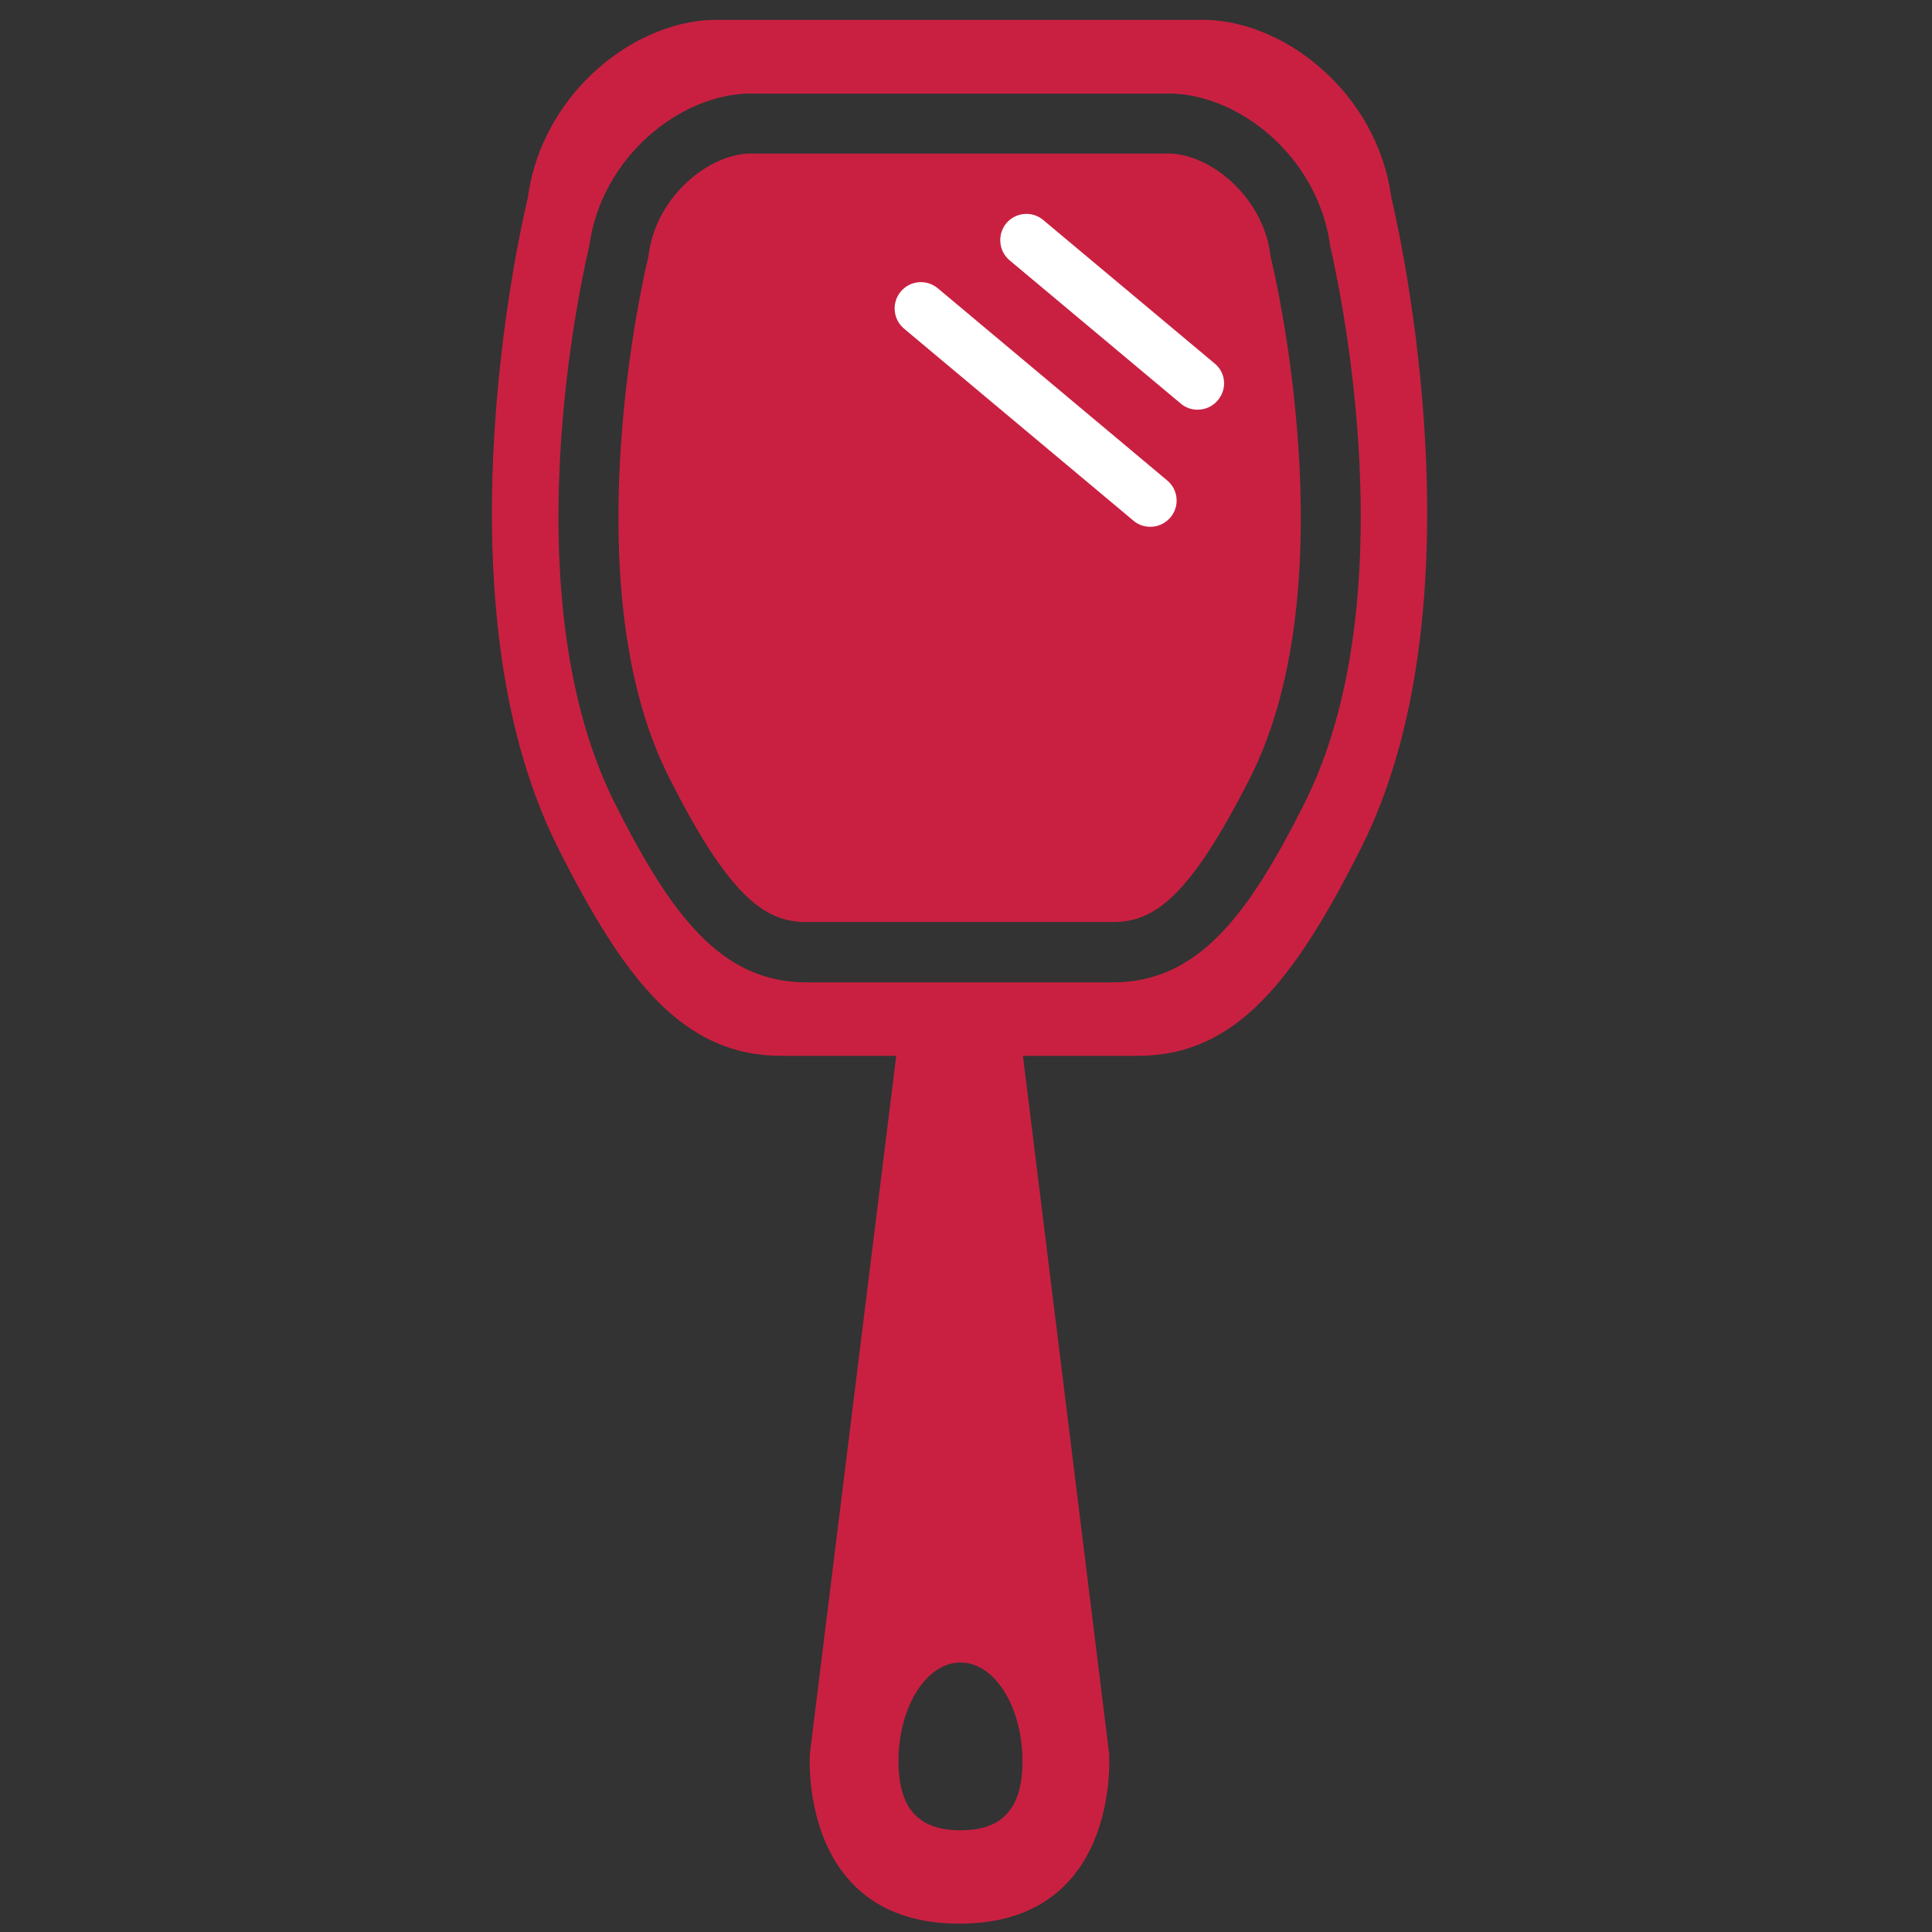
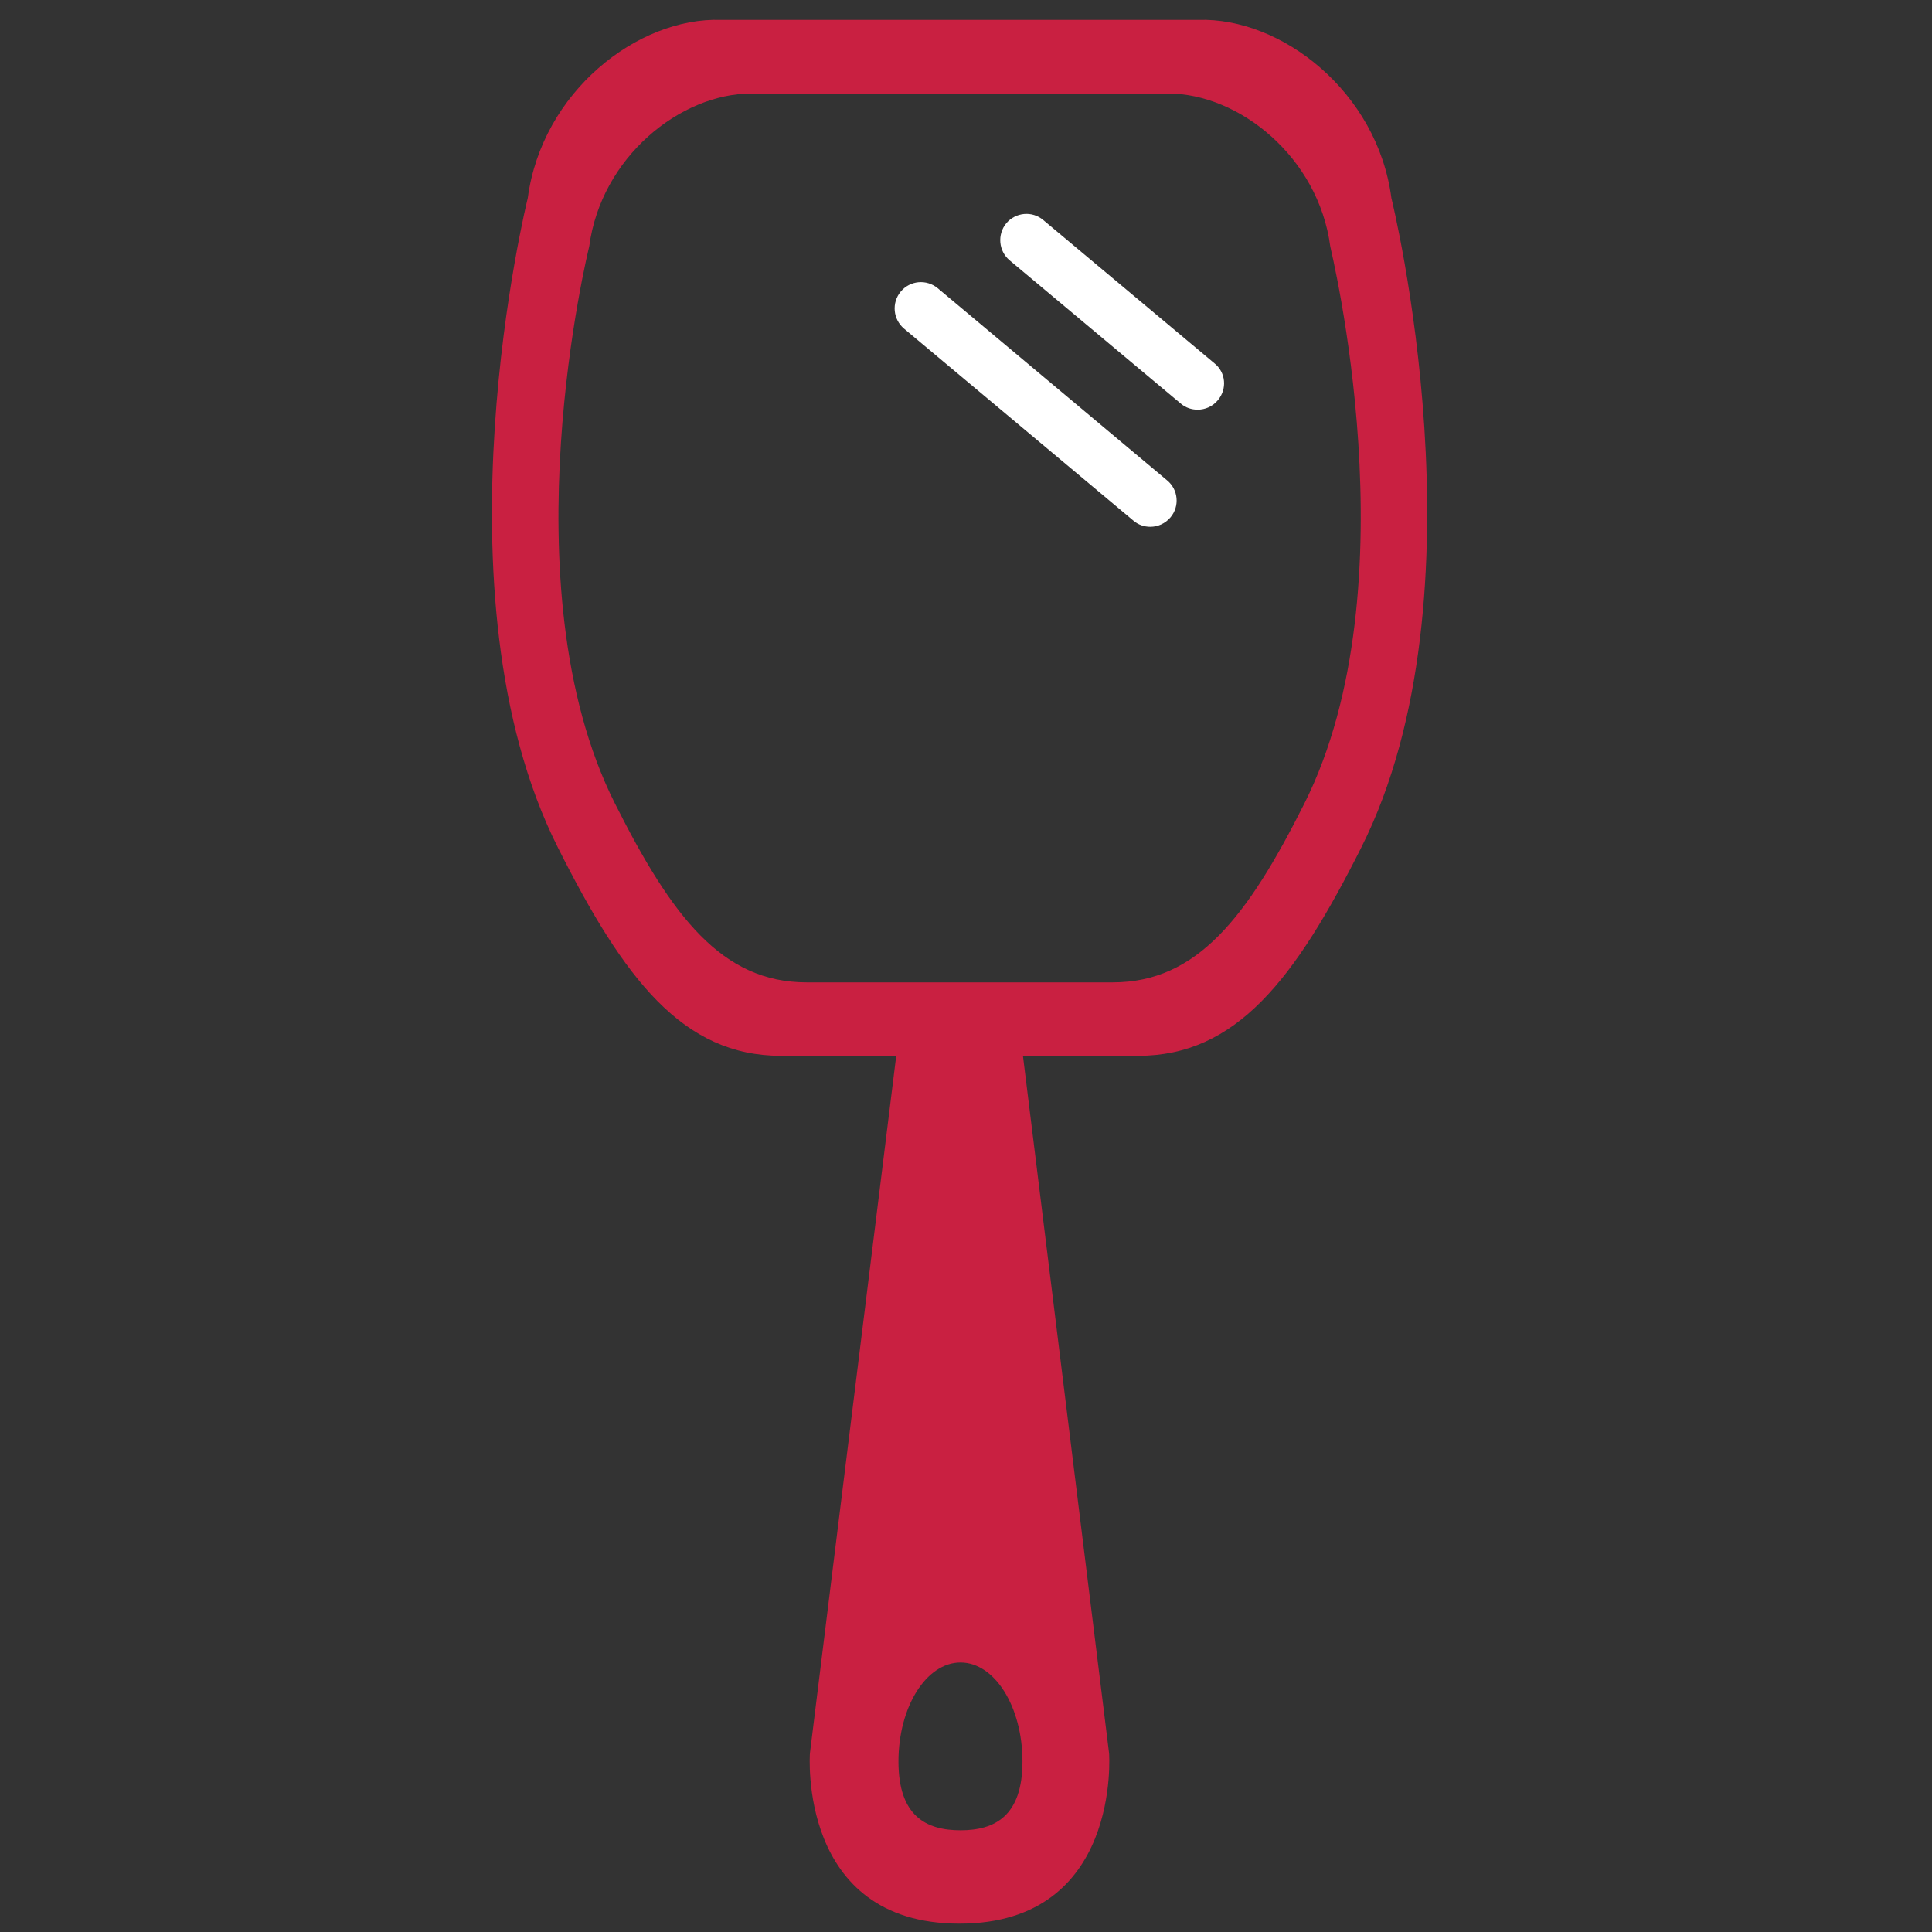
<svg xmlns="http://www.w3.org/2000/svg" version="1.1" id="Mirror" x="0px" y="0px" viewBox="0 0 1204.4 1204.4" style="enable-background:new 0 0 1204.4 1204.4;" xml:space="preserve">
  <rect x="0" y="0" width="1204.4" height="1204.4" fill="#333333" stroke="none" />
  <style type="text/css">
	.st0{fill:none;}
	.st1{fill:#C92041;}
	.st2{fill:#FFFFFF;}
</style>
-   <rect x="-632.9" y="-398.5" class="st0" width="2000" height="2000" />
  <path class="st1" d="M867.4,123.5c-8.7-66.3-68.6-112.8-120.5-111.1h-147h-3.5h-147C397.6,10.7,337.8,57.2,329,123.5  c0,0-61.1,246.2,18.8,404.9c41.4,82.3,77.9,129.8,139.2,129.8h71.7L504.9,1093c0,0-7.8,106.2,93.2,106.2  c101.1,0,93.3-106.2,93.3-106.2l-53.7-434.8h71.7c61.3,0,97.8-47.5,139.2-129.8C928.4,369.7,867.4,123.5,867.4,123.5z M598.8,1141  c-21.4,0-38.7-8.8-38.7-42.9c0-34,17.3-61.7,38.7-61.7c21.3,0,38.6,27.6,38.6,61.7C637.4,1132.2,620.1,1141,598.8,1141z M813.1,501  c-35.5,70.7-66.8,111.4-119.4,111.4h-94.1h-2.7h-94.1c-52.7,0-83.9-40.8-119.4-111.4c-68.5-136.1-16.1-347.3-16.1-347.3  c7.4-55.9,57-95.4,101-95.4c0.8,0,1.6,0,2.4,0.1h126.1h3h126.1c0.8,0,1.6-0.1,2.4-0.1c44,0,93.6,39.5,101,95.4  C829.1,153.6,881.5,364.8,813.1,501z" />
  <g>
-     <path class="st1" d="M792.7,162.6l-0.5-2l-0.3-2.1c-4.7-35.9-37.6-62.8-63.7-62.8H727h-0.6h-0.6H599.6h-3H470.5h-0.6h-0.6h-1.1   c-26.2,0-59.1,26.8-63.8,62.8l-0.3,2.1l-0.5,2c-0.5,2-48.1,199.6,13.2,321.5c38.2,75.9,60.4,90.7,86,90.7h94.1h2.7h94.1   c25.5,0,47.7-14.8,86-90.7C841,361.8,793.2,164.6,792.7,162.6z" />
-   </g>
-   <path class="st0" d="M650.5,137c-6.9-5.8-17.3-4.9-23.1,2c-5.8,7-4.9,17.3,2.1,23.1l106.7,89.3c3.1,2.6,6.8,3.8,10.5,3.8  c4.7,0,9.4-2,12.6-5.9c5.8-6.9,4.9-17.3-2-23.1L650.5,137z" />
+     </g>
+   <path class="st0" d="M650.5,137c-6.9-5.8-17.3-4.9-23.1,2c-5.8,7-4.9,17.3,2.1,23.1c3.1,2.6,6.8,3.8,10.5,3.8  c4.7,0,9.4-2,12.6-5.9c5.8-6.9,4.9-17.3-2-23.1L650.5,137z" />
  <path class="st0" d="M584.7,179.8c-7-5.8-17.3-4.9-23.1,2.1c-5.8,6.9-4.9,17.3,2.1,23.1l143,119.7c3,2.6,6.8,3.8,10.5,3.8  c4.7,0,9.3-2,12.6-5.9c5.8-7,4.9-17.3-2.1-23.1L584.7,179.8z" />
  <path class="st2" d="M729.7,322.5c-3.3,3.9-7.9,5.9-12.6,5.9c-3.7,0-7.5-1.2-10.5-3.8l-143-119.7c-6.9-5.8-7.9-16.1-2.1-23.1  c5.8-7,16.1-7.9,23.1-2.1l142.9,119.7C734.6,305.2,735.5,315.6,729.7,322.5z" />
  <path class="st2" d="M759.2,249.5c-3.2,3.9-7.9,5.9-12.6,5.9c-3.7,0-7.5-1.2-10.5-3.8l-106.7-89.3c-6.9-5.8-7.8-16.1-2.1-23.1  c5.8-6.9,16.2-7.9,23.1-2l106.7,89.3C764.2,232.2,765.1,242.5,759.2,249.5z" />
</svg>